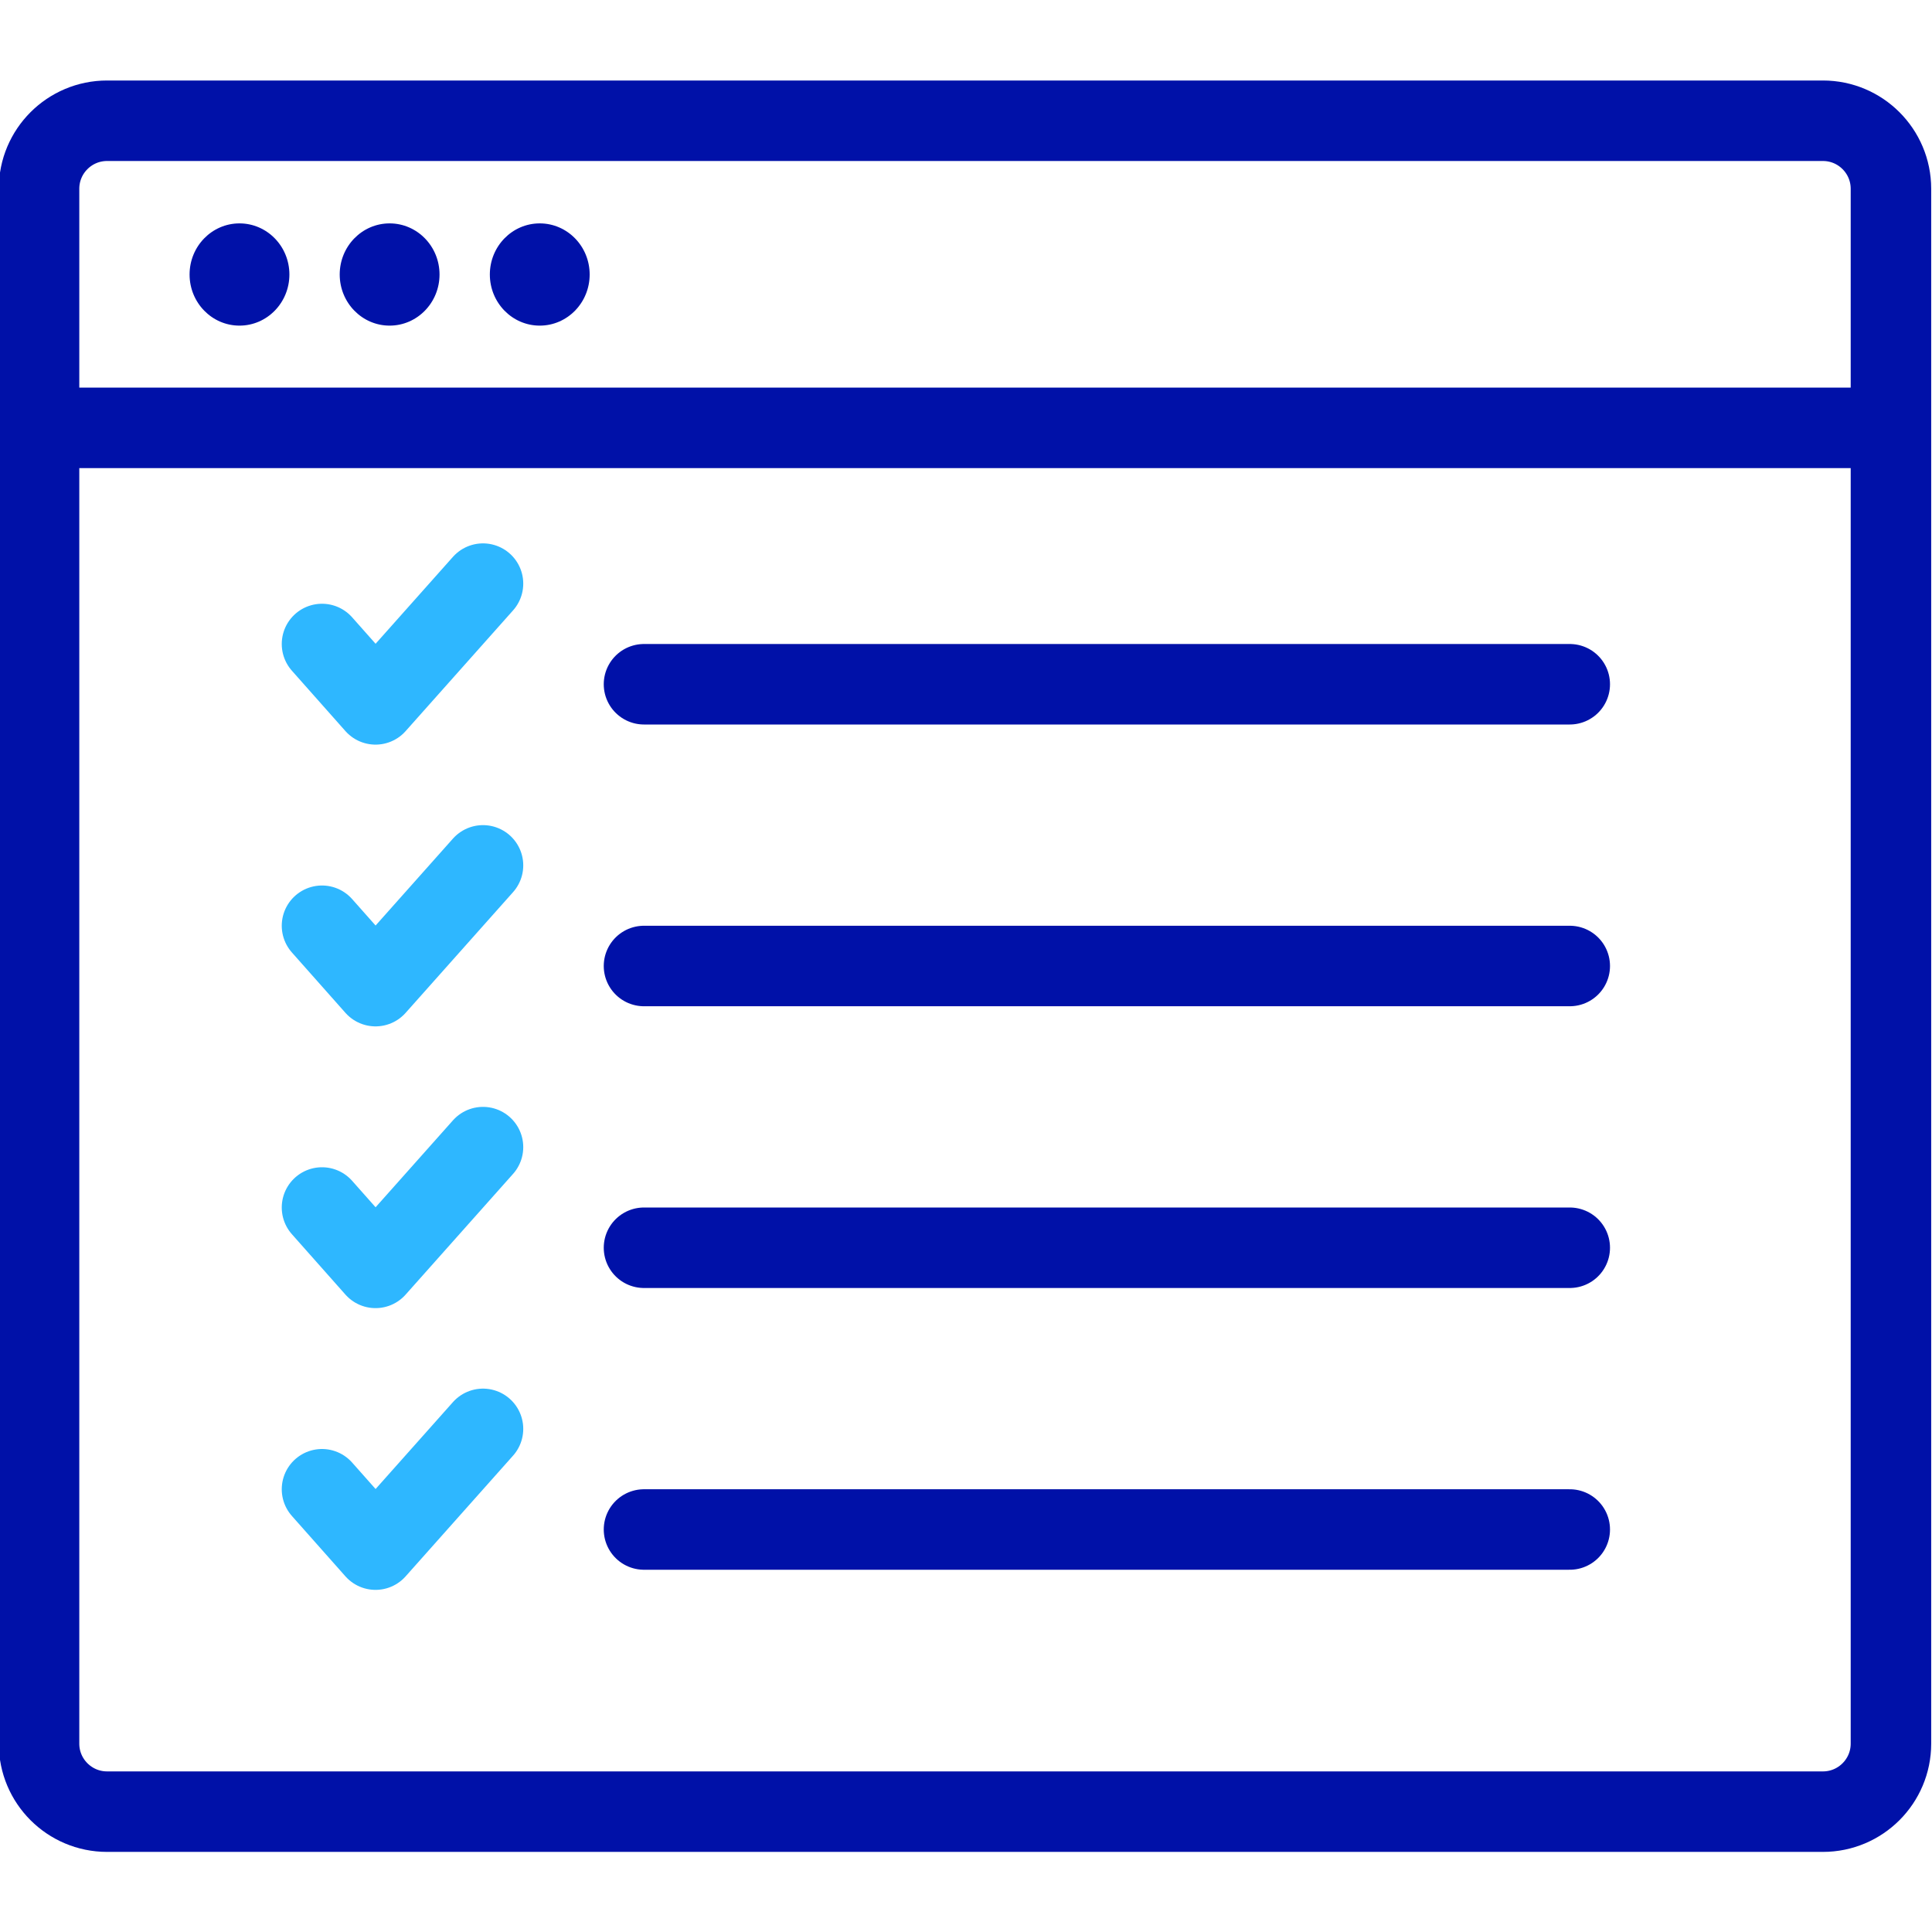
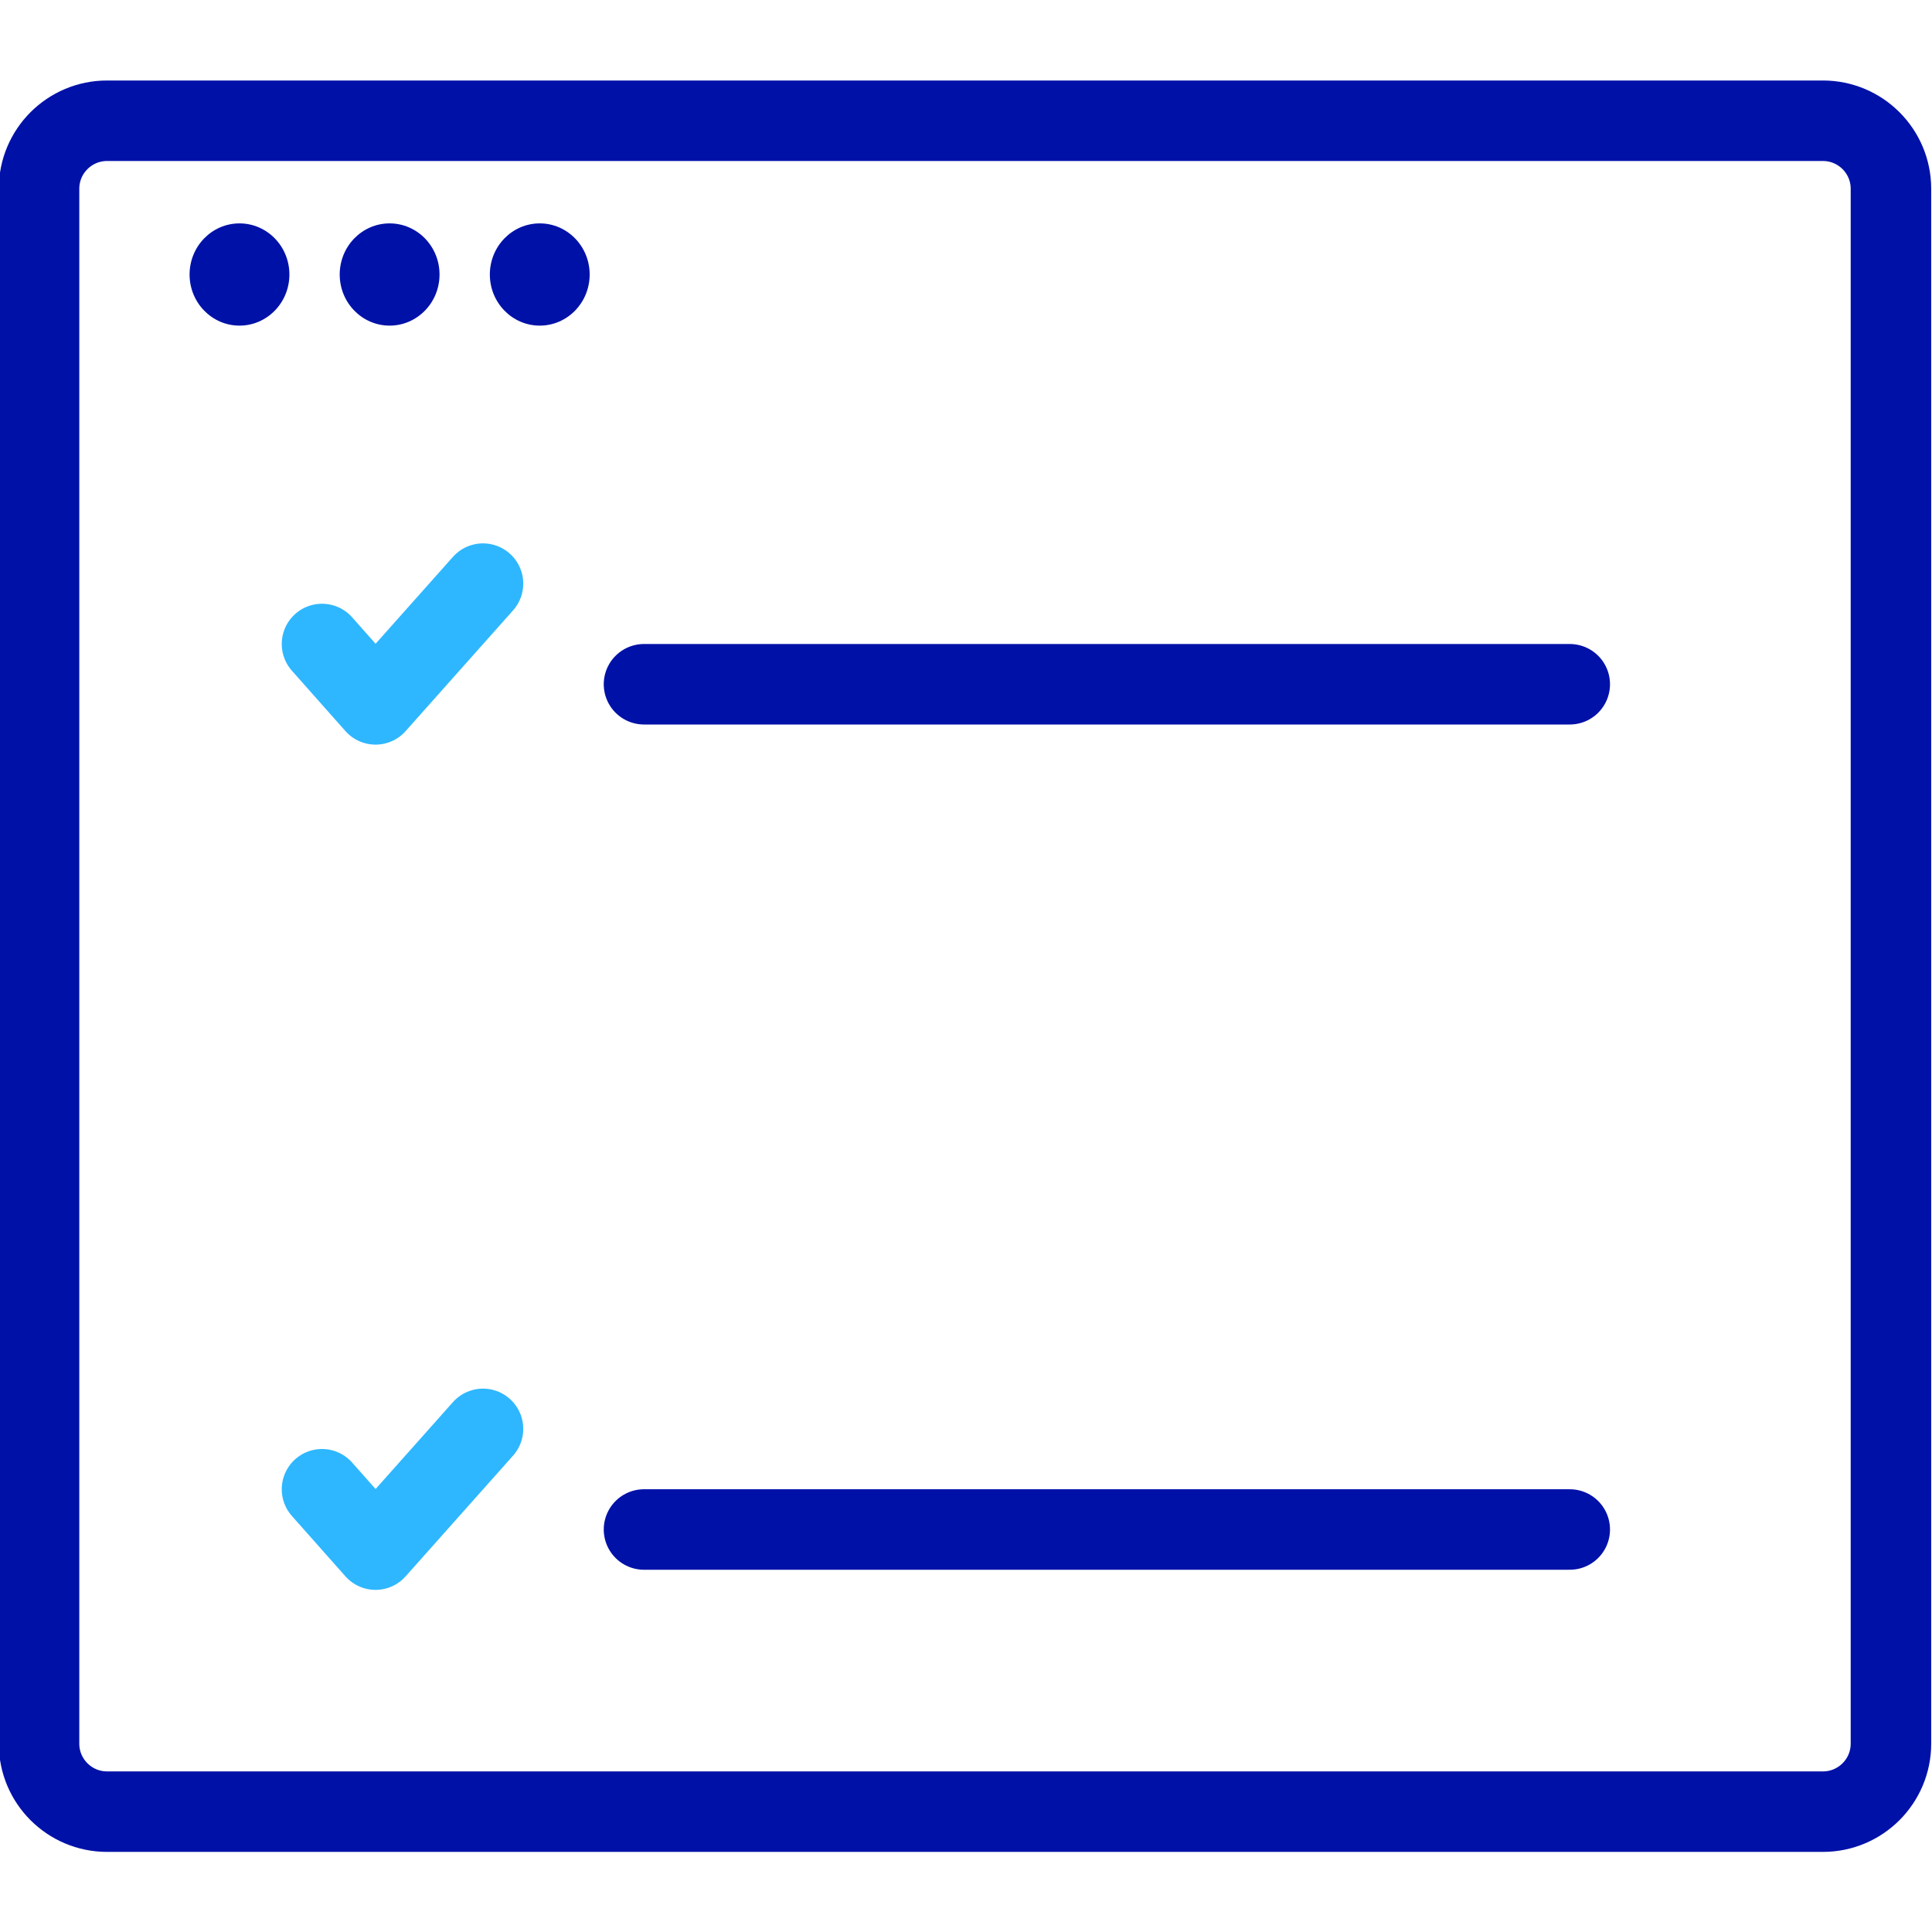
<svg xmlns="http://www.w3.org/2000/svg" width="48" height="48" viewBox="0 0 48 48" fill="none">
  <g clip-path="url(#clip0_515_2987)">
-     <path d="M39 24H16" stroke="#0011A8" stroke-width="2" stroke-linecap="round" stroke-linejoin="round" />
    <path d="M39 17H16" stroke="#0011A8" stroke-width="2" stroke-linecap="round" stroke-linejoin="round" />
-     <path d="M39 31H16" stroke="#0011A8" stroke-width="2" stroke-linecap="round" stroke-linejoin="round" />
-     <path d="M8 30L9.33 31.5L12 28.5" stroke="#2EB7FF" stroke-width="2" stroke-linecap="round" stroke-linejoin="round" />
    <path d="M8 37L9.33 38.5L12 35.5" stroke="#2EB7FF" stroke-width="2" stroke-linecap="round" stroke-linejoin="round" />
-     <path d="M8 23L9.33 24.5L12 21.5" stroke="#2EB7FF" stroke-width="2" stroke-linecap="round" stroke-linejoin="round" />
    <path d="M8 16L9.33 17.5L12 14.5" stroke="#2EB7FF" stroke-width="2" stroke-linecap="round" stroke-linejoin="round" />
    <path d="M39 38H16" stroke="#0011A8" stroke-width="2" stroke-linecap="round" stroke-linejoin="round" />
-     <path d="M0.97 10.63H46.98" stroke="#0011A8" stroke-width="2" />
    <path d="M45.29 3H2.66C1.727 3 0.97 3.757 0.97 4.69V43.32C0.97 44.253 1.727 45.01 2.66 45.01H45.29C46.223 45.01 46.98 44.253 46.98 43.32V4.69C46.98 3.757 46.223 3 45.29 3Z" stroke="#0011A8" stroke-width="2" />
    <path d="M5.95 8.09C6.635 8.09 7.19 7.521 7.19 6.82C7.19 6.119 6.635 5.55 5.95 5.55C5.265 5.55 4.71 6.119 4.71 6.82C4.71 7.521 5.265 8.09 5.95 8.09Z" fill="#0011A8" />
    <path d="M9.68 8.09C10.365 8.09 10.92 7.521 10.92 6.82C10.92 6.119 10.365 5.55 9.68 5.55C8.995 5.55 8.44 6.119 8.44 6.82C8.44 7.521 8.995 8.09 9.68 8.09Z" fill="#0011A8" />
    <path d="M13.41 8.09C14.095 8.09 14.65 7.521 14.65 6.82C14.65 6.119 14.095 5.55 13.41 5.55C12.725 5.55 12.17 6.119 12.17 6.82C12.17 7.521 12.725 8.09 13.41 8.09Z" fill="#0011A8" />
  </g>
  <defs>
    <clipPath id="clip0_515_2987">
      <rect width="48" height="48" fill="white" />
    </clipPath>
  </defs>
</svg>